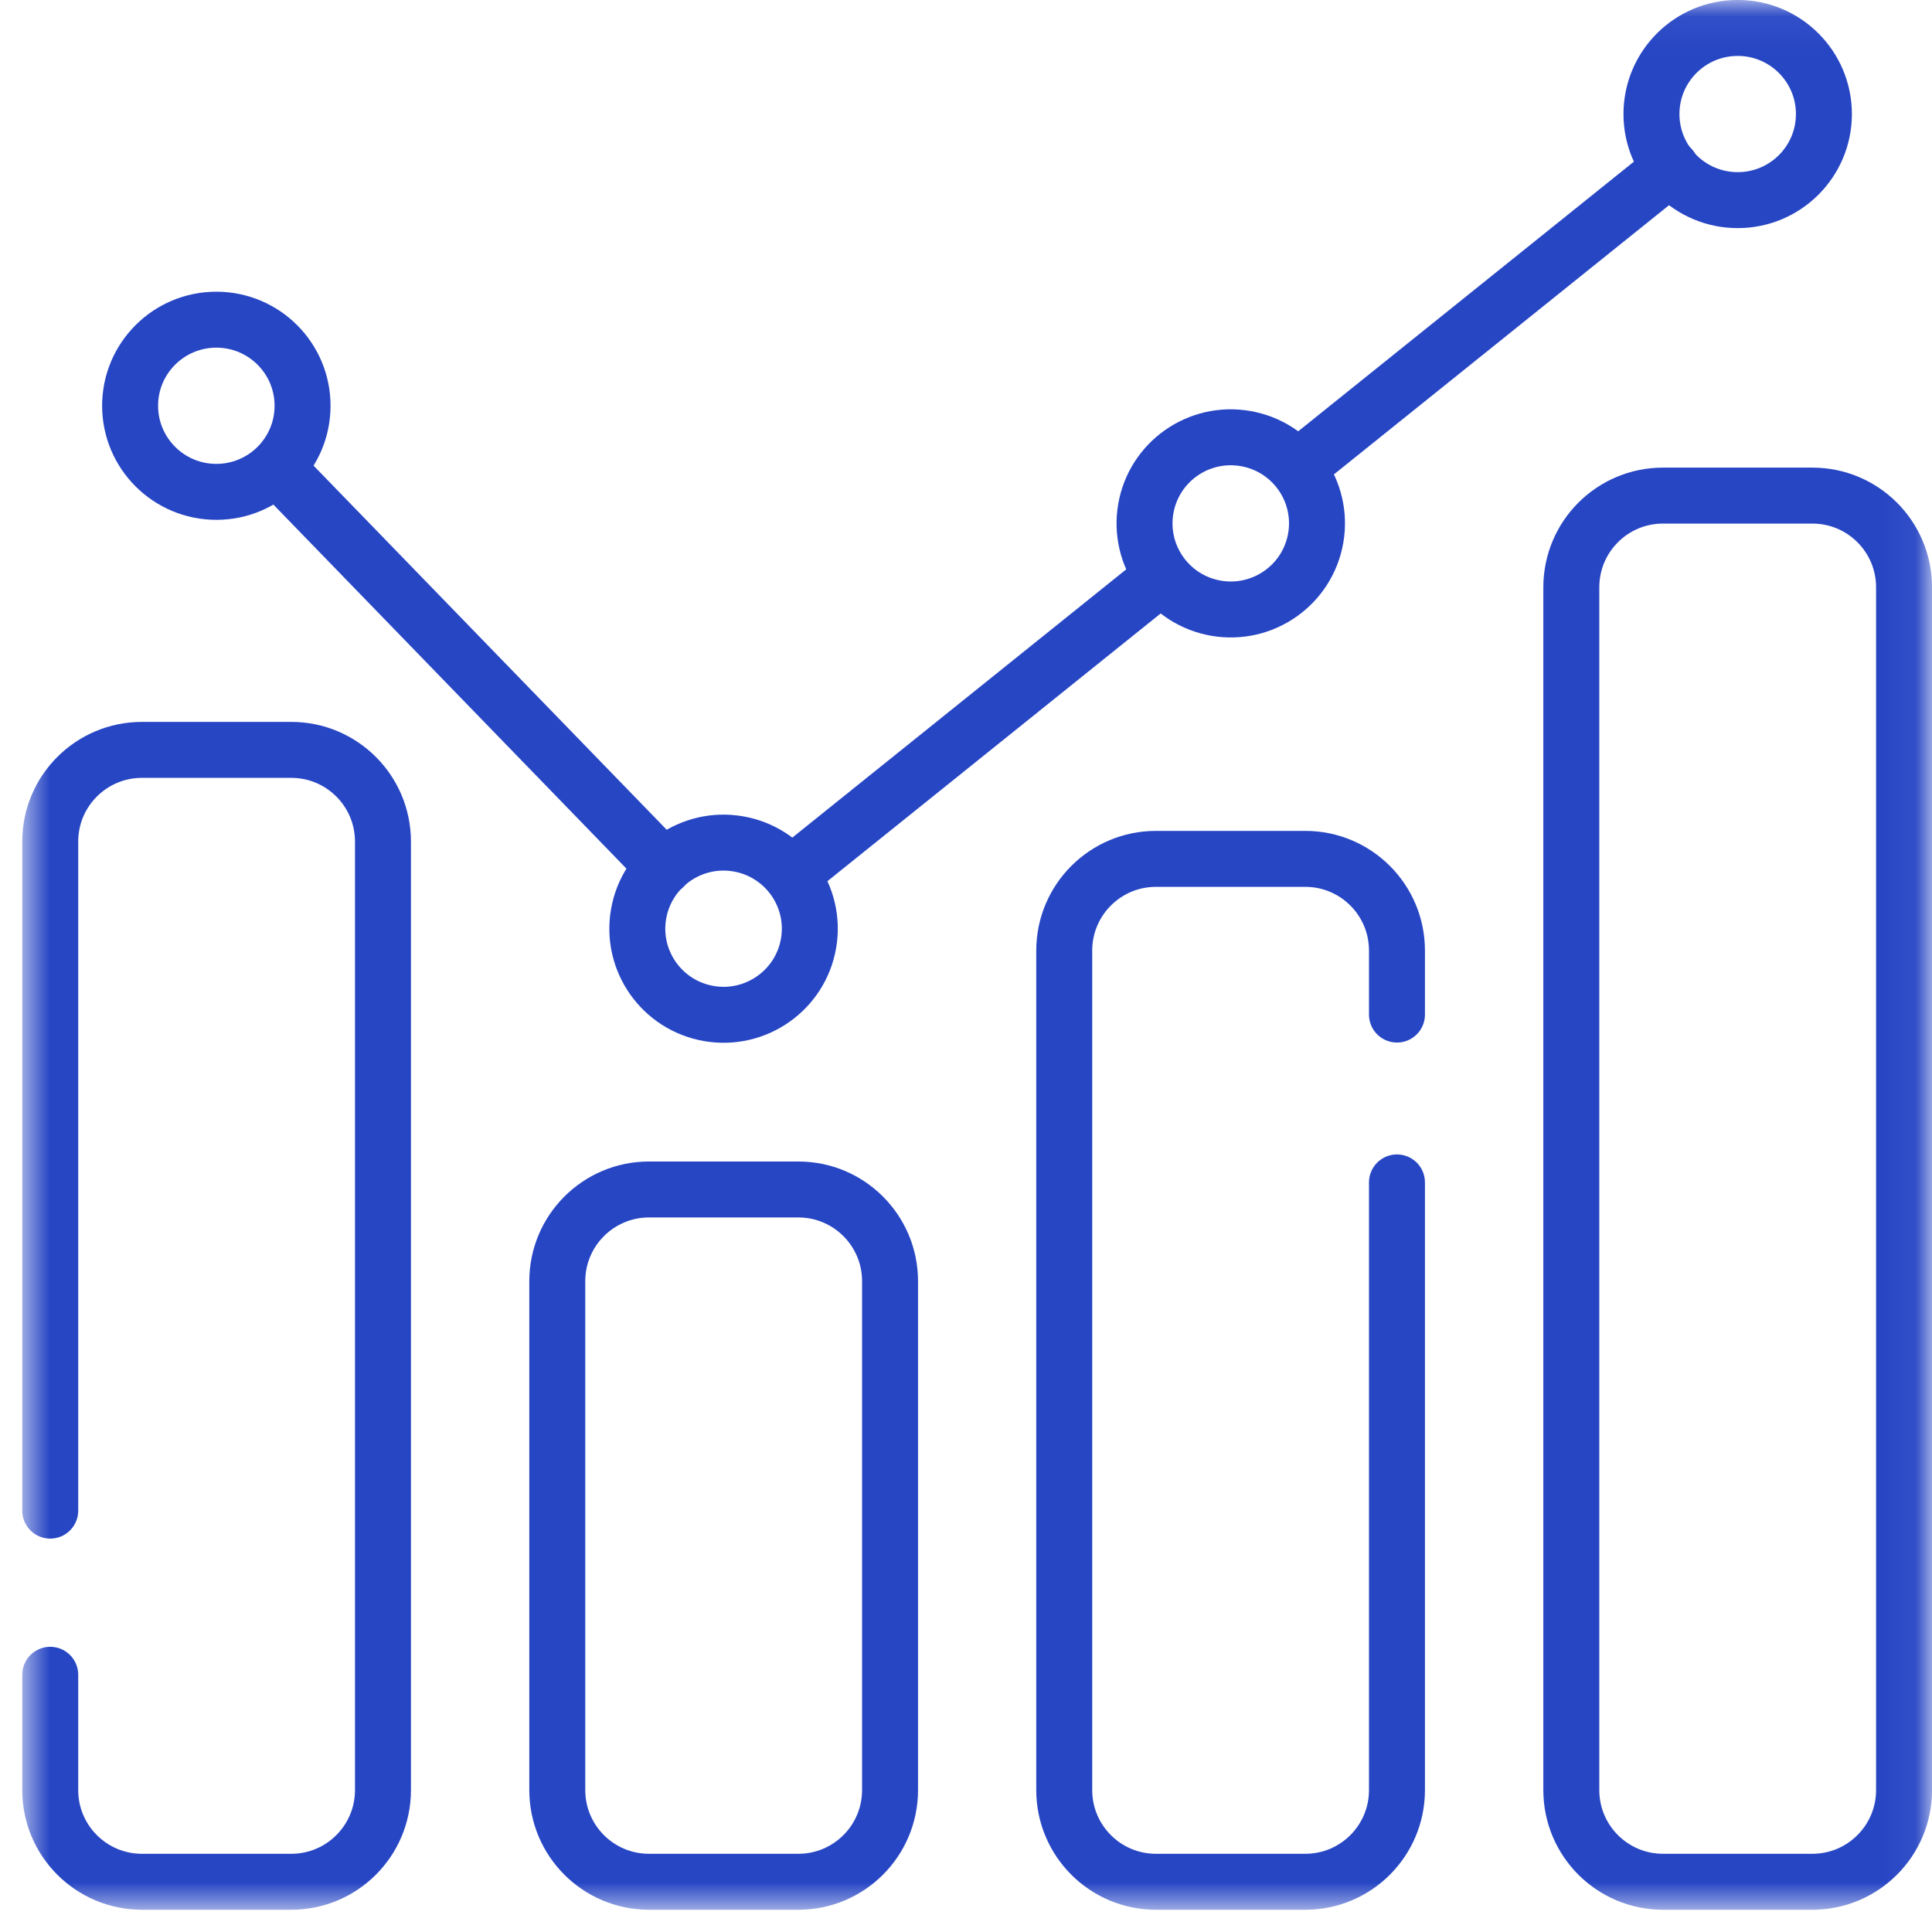
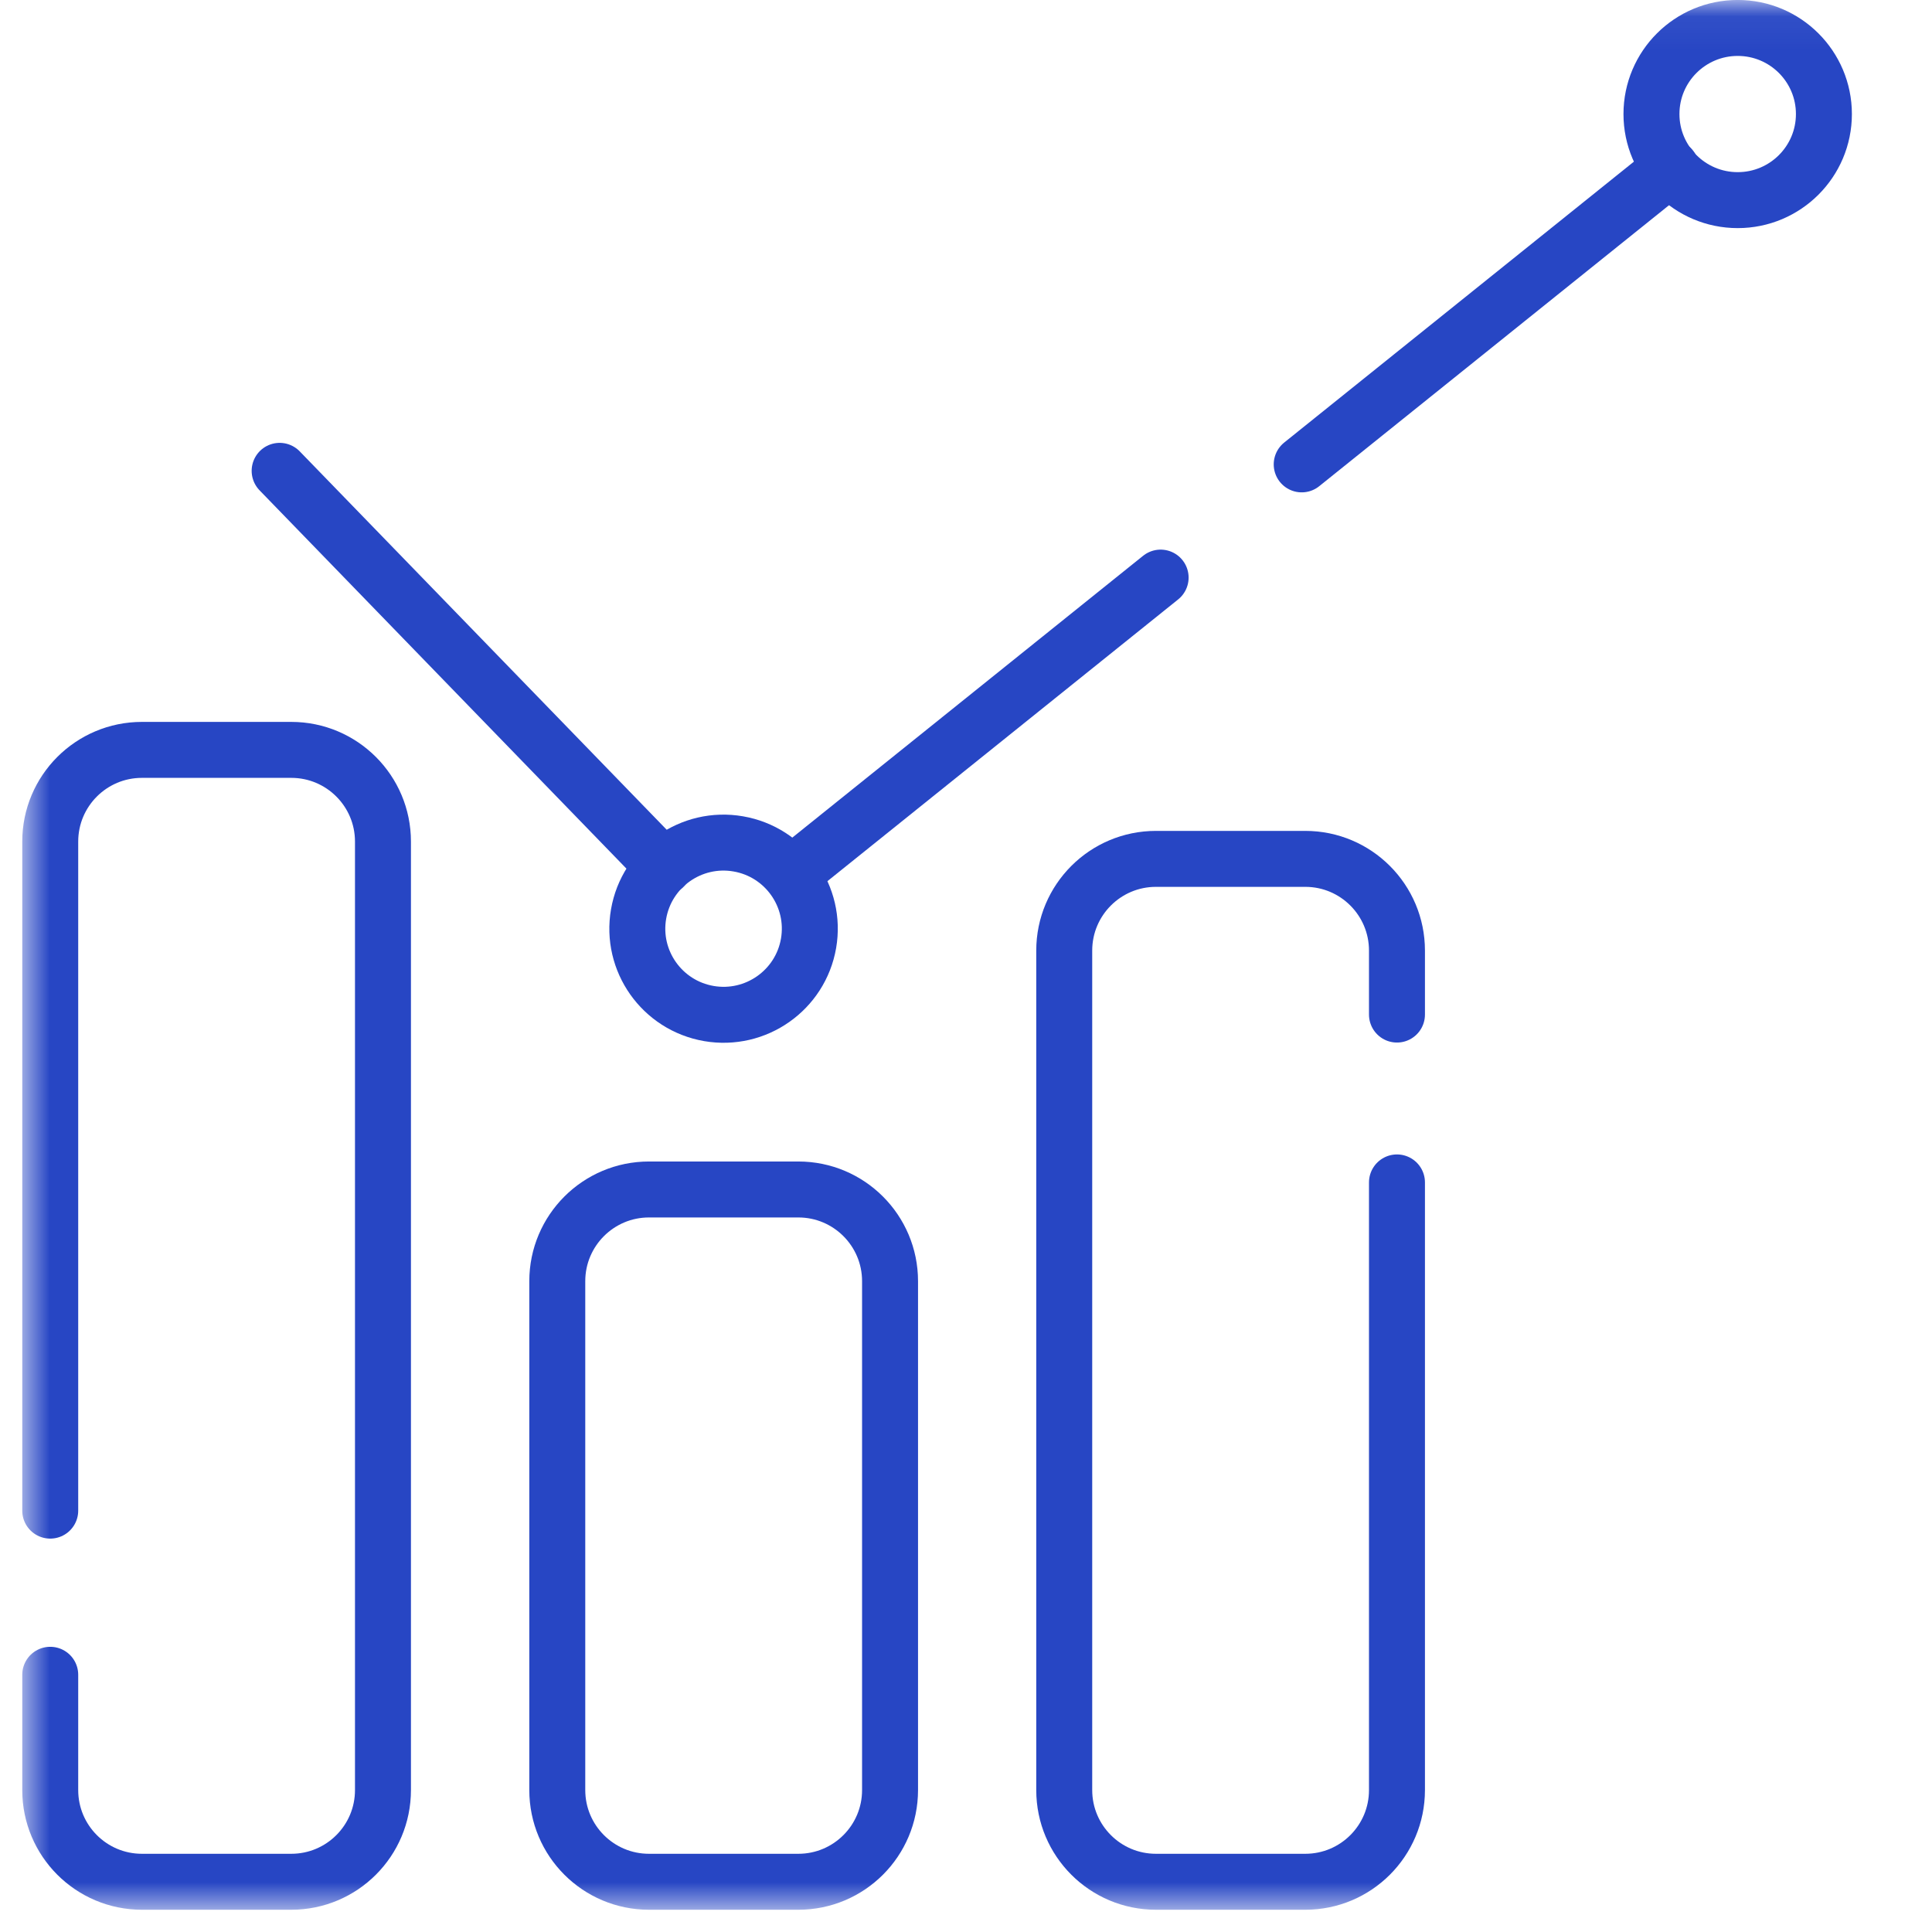
<svg xmlns="http://www.w3.org/2000/svg" width="58" height="58" viewBox="0 0 58 58" fill="none">
  <mask id="mask0_5918_6777" style="mask-type:luminance" maskUnits="userSpaceOnUse" x="0" y="0" width="58" height="58">
    <path d="M57.944 57.276V0.056H0.724V57.276H57.944Z" fill="white" stroke="white" stroke-width="0.112" />
  </mask>
  <g mask="url(#mask0_5918_6777)">
    <path d="M1.508 45.35V25.265C1.508 23.745 2.74 22.512 4.261 22.512H8.744C10.265 22.512 11.497 23.745 11.497 25.265V53.739C11.497 55.26 10.265 56.492 8.744 56.492H4.261C2.74 56.492 1.508 55.26 1.508 53.739V50.278" stroke="#2746C4" stroke-width="1.68" stroke-miterlimit="10" stroke-linecap="round" stroke-linejoin="round" />
    <path d="M23.967 56.492H19.483C17.963 56.492 16.73 55.26 16.73 53.739V38.462C16.73 36.942 17.963 35.709 19.483 35.709H23.967C25.487 35.709 26.72 36.942 26.72 38.462V53.739C26.72 55.26 25.487 56.492 23.967 56.492Z" stroke="#2746C4" stroke-width="1.68" stroke-miterlimit="10" stroke-linecap="round" stroke-linejoin="round" />
    <path d="M41.938 35.497V53.739C41.938 55.26 40.706 56.492 39.186 56.492H34.702C33.182 56.492 31.949 55.26 31.949 53.739V28.537C31.949 27.017 33.182 25.784 34.702 25.784H39.186C40.706 25.784 41.938 27.017 41.938 28.537V30.458" stroke="#2746C4" stroke-width="1.68" stroke-miterlimit="10" stroke-linecap="round" stroke-linejoin="round" />
-     <path d="M54.408 56.492H49.925C48.404 56.492 47.172 55.26 47.172 53.739V17.631C47.172 16.11 48.404 14.878 49.925 14.878H54.408C55.929 14.878 57.161 16.11 57.161 17.631V53.739C57.161 55.26 55.929 56.492 54.408 56.492Z" stroke="#2746C4" stroke-width="1.68" stroke-miterlimit="10" stroke-linecap="round" stroke-linejoin="round" />
-     <path d="M9.083 12.181C9.083 13.609 7.925 14.766 6.495 14.766C5.065 14.766 3.906 13.609 3.906 12.181C3.906 10.754 5.065 9.597 6.495 9.597C7.925 9.597 9.083 10.754 9.083 12.181Z" stroke="#2746C4" stroke-width="1.68" stroke-miterlimit="10" stroke-linecap="round" stroke-linejoin="round" />
    <path d="M24.273 28.321C24.029 29.727 22.689 30.67 21.28 30.427C19.872 30.183 18.927 28.846 19.171 27.439C19.415 26.033 20.755 25.09 22.163 25.334C23.572 25.577 24.517 26.915 24.273 28.321Z" stroke="#2746C4" stroke-width="1.68" stroke-miterlimit="10" stroke-linecap="round" stroke-linejoin="round" />
-     <path d="M39.499 16.153C39.255 17.559 37.916 18.502 36.507 18.259C35.098 18.015 34.154 16.678 34.398 15.271C34.642 13.865 35.981 12.922 37.39 13.166C38.799 13.409 39.743 14.747 39.499 16.153Z" stroke="#2746C4" stroke-width="1.68" stroke-miterlimit="10" stroke-linecap="round" stroke-linejoin="round" />
    <path d="M54.755 3.424C54.755 4.851 53.596 6.008 52.167 6.008C50.737 6.008 49.578 4.851 49.578 3.424C49.578 1.996 50.737 0.839 52.167 0.839C53.596 0.839 54.755 1.996 54.755 3.424Z" stroke="#2746C4" stroke-width="1.68" stroke-miterlimit="10" stroke-linecap="round" stroke-linejoin="round" />
    <path d="M19.928 26.027L8.395 14.135" stroke="#2746C4" stroke-width="1.68" stroke-miterlimit="10" stroke-linecap="round" stroke-linejoin="round" />
    <path d="M34.843 17.34L23.844 26.176" stroke="#2746C4" stroke-width="1.68" stroke-miterlimit="10" stroke-linecap="round" stroke-linejoin="round" />
    <path d="M50.164 5.036L39.078 13.941" stroke="#2746C4" stroke-width="1.68" stroke-miterlimit="10" stroke-linecap="round" stroke-linejoin="round" />
  </g>
</svg>